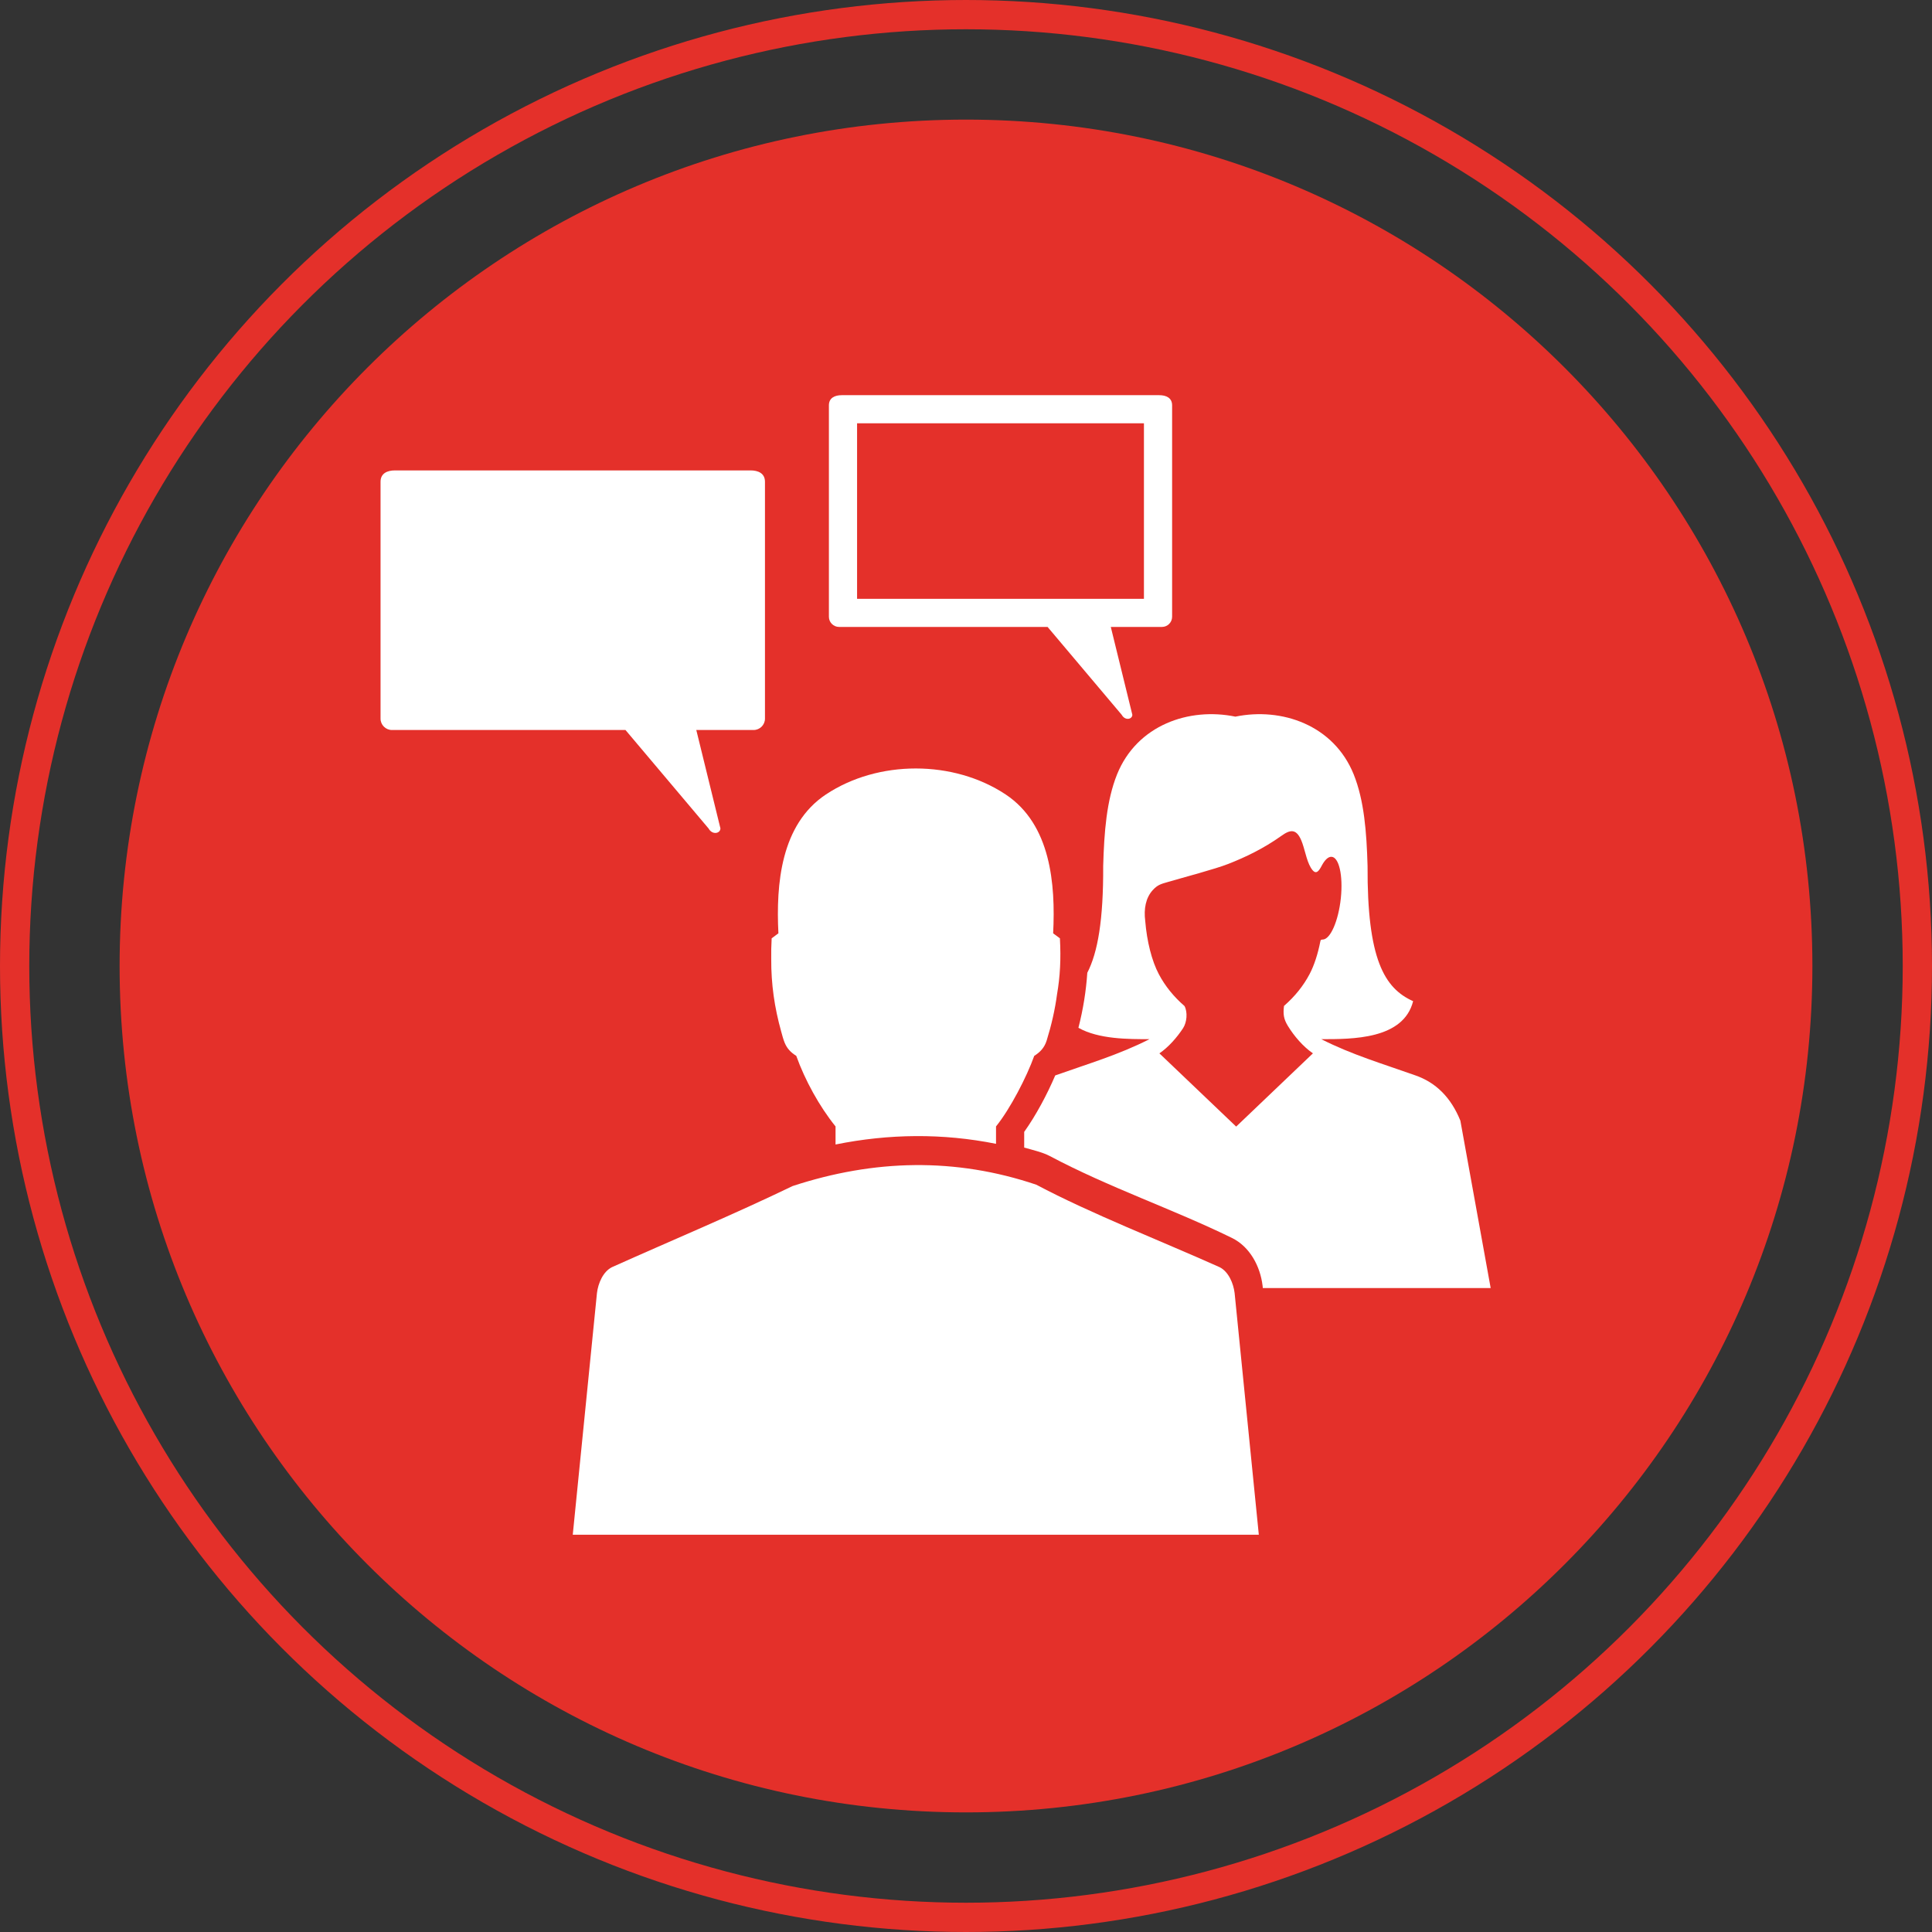
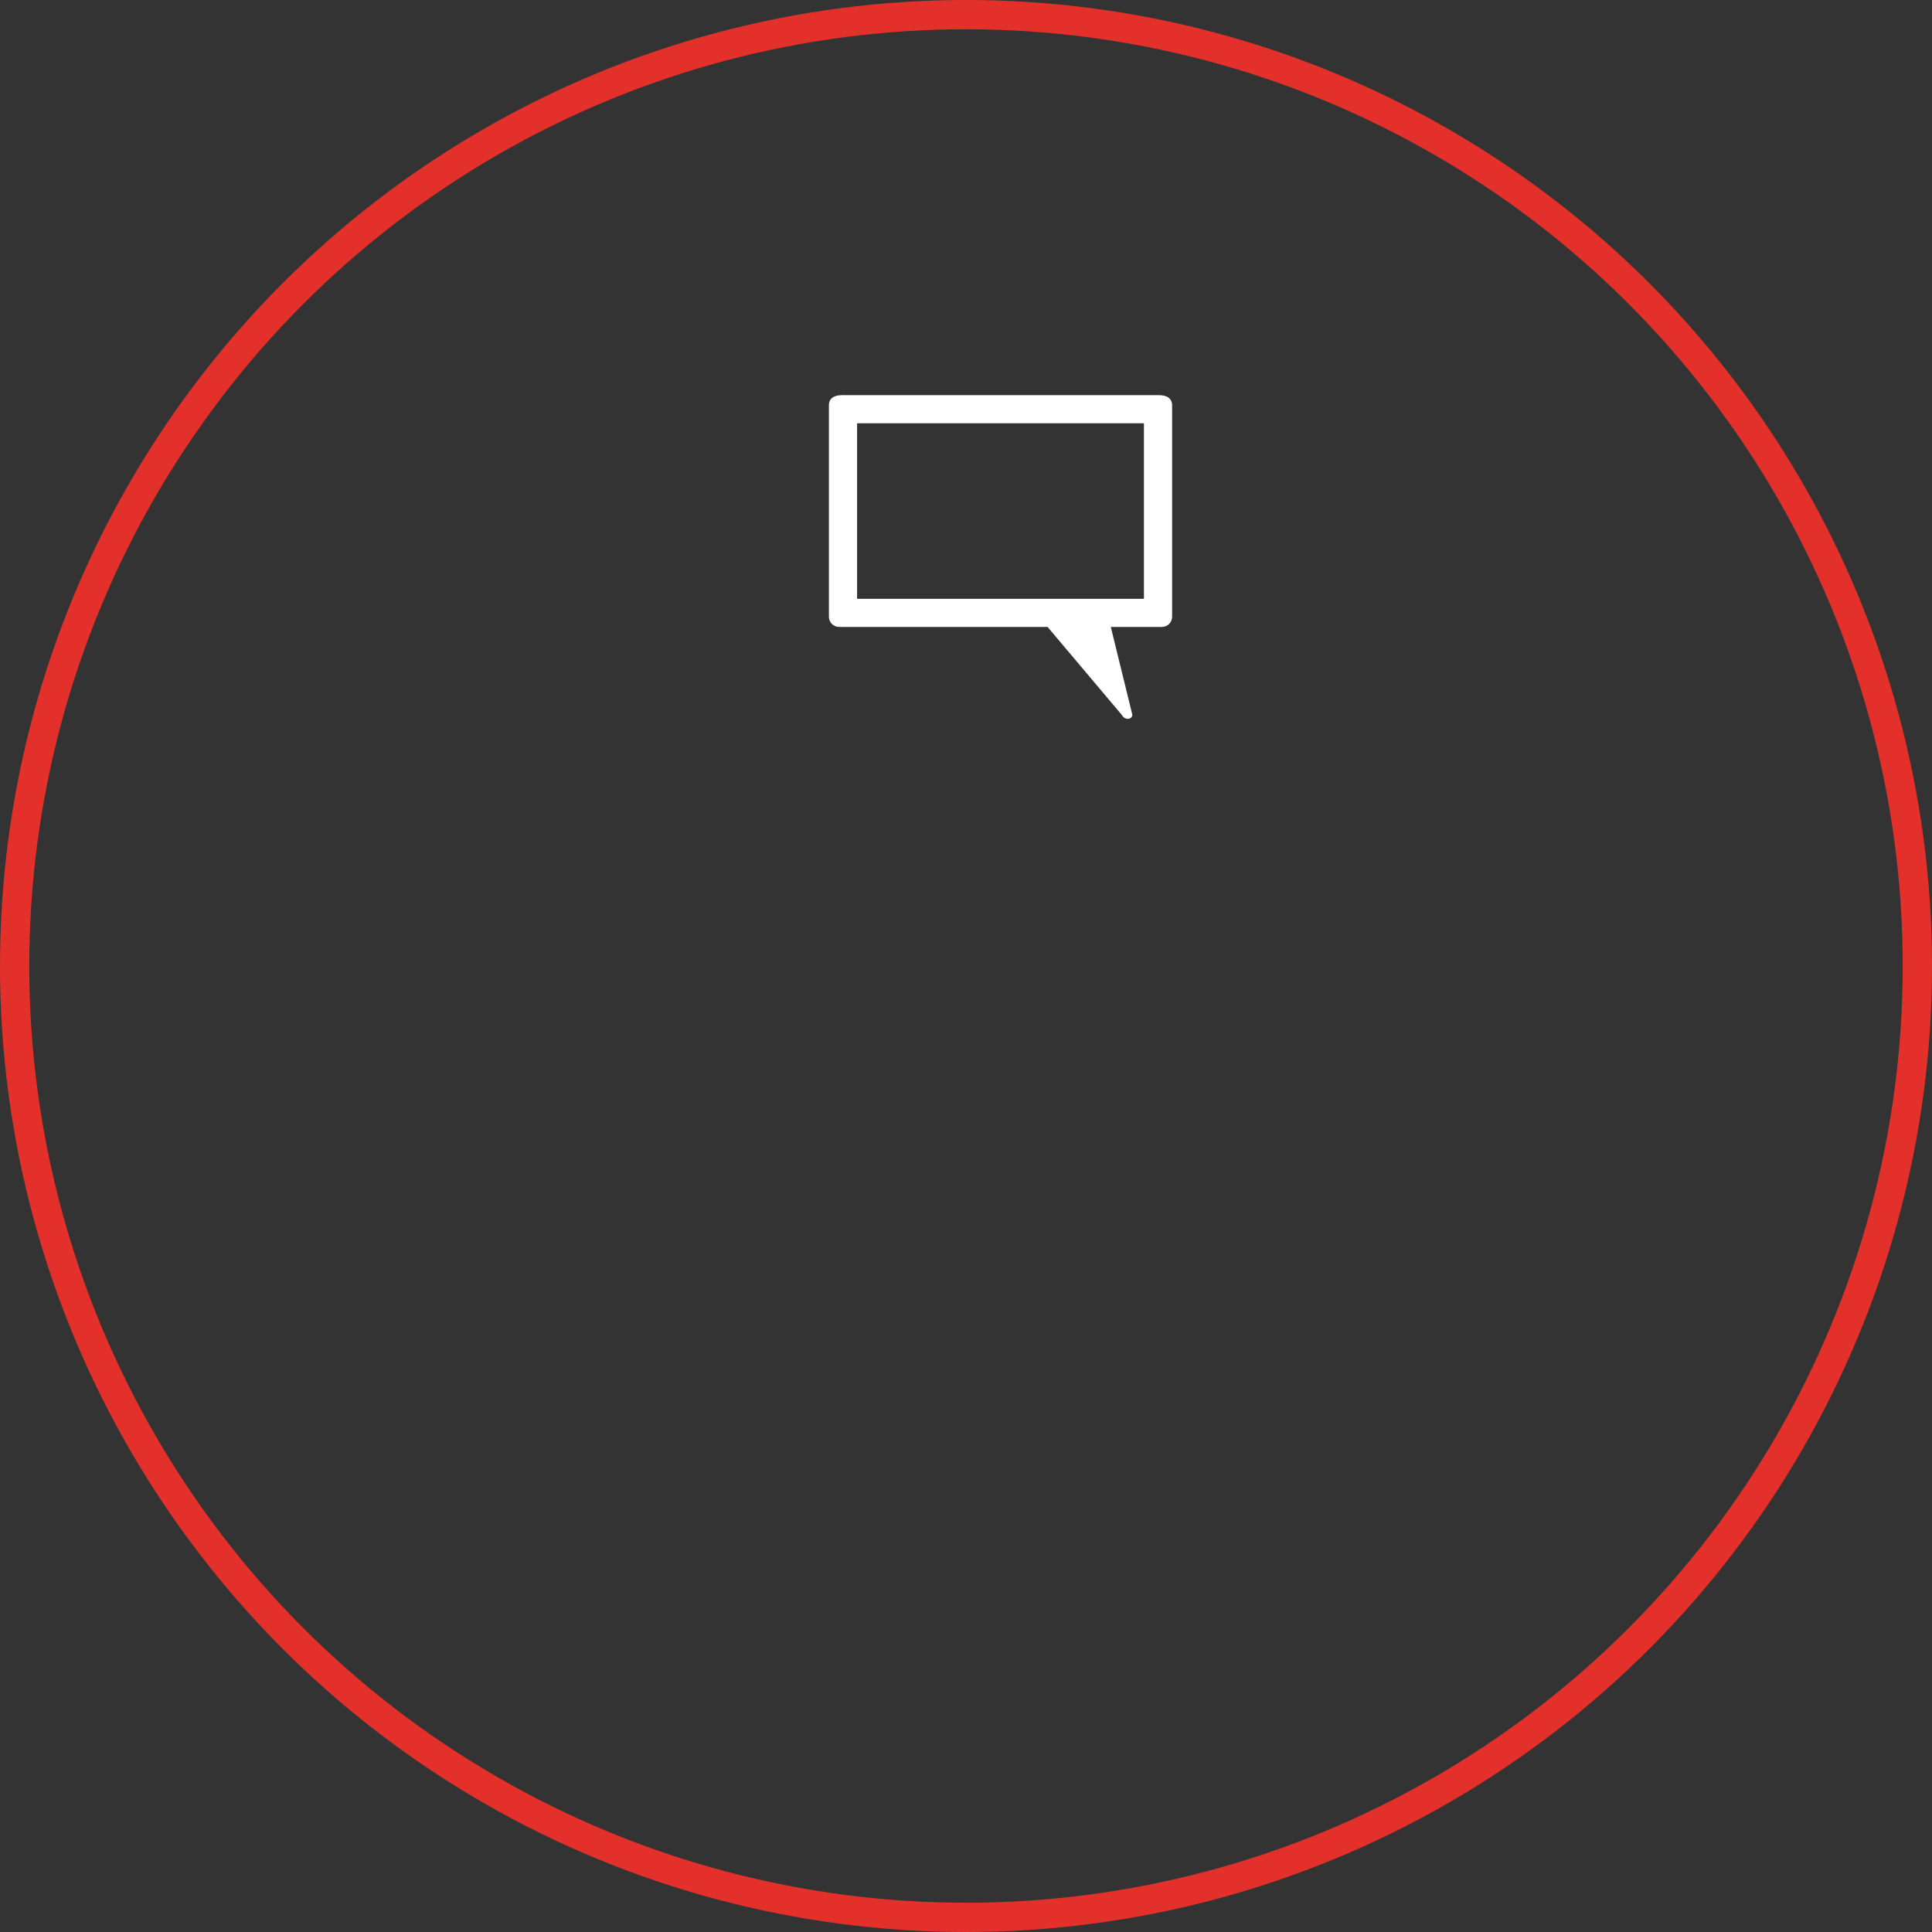
<svg xmlns="http://www.w3.org/2000/svg" width="132px" height="132px" viewBox="0 0 132 132">
  <rect x="0" y="0" width="132" height="132" fill="#333333" stroke="none" />
  <defs />
  <g id="0-HOME" stroke="none" stroke-width="1" fill="none" fill-rule="evenodd">
    <g id="picto5" transform="translate(1, 1)">
      <g id="Group-8-Copy-9">
        <circle id="Oval-2-Copy-4" stroke="#E4302A" stroke-width="2" cx="65" cy="65" r="65" />
-         <path d="M65,122.828 C96.937,122.828 122.828,96.937 122.828,65 C122.828,33.063 96.937,7.172 65,7.172 C33.063,7.172 7.172,33.063 7.172,65 C7.172,96.937 33.063,122.828 65,122.828 Z" id="Oval-2-Copy-2" fill="#E4302A" />
      </g>
      <g id="Page-1-Copy-5" transform="translate(25, 26)" fill="#FFFFFF">
        <path d="M32.558,13.913 L52.157,13.913 L52.157,1.921 L32.558,1.921 L32.558,13.913 Z M31.327,15.834 L45.574,15.834 L50.637,21.836 C50.869,22.256 51.359,22.152 51.365,21.836 L49.893,15.834 L51.388,15.834 L51.893,15.834 L53.388,15.834 C53.769,15.834 54.082,15.522 54.082,15.142 L54.082,0.693 C54.082,0.178 53.67,0 53.204,0 L31.511,0 C31.045,0 30.633,0.178 30.633,0.693 L30.633,15.142 C30.633,15.522 30.946,15.834 31.327,15.834 L31.327,15.834 Z" id="Fill-1" />
-         <path d="M27.609,44.239 C27.777,44.647 28.034,44.909 28.403,45.139 C28.994,46.791 29.978,48.589 31.087,49.961 L31.087,51.195 C34.74,50.458 38.403,50.419 42.051,51.149 L42.051,49.961 C43.017,48.767 44.146,46.584 44.663,45.139 C45.082,44.878 45.364,44.566 45.513,44.087 C45.84,43.032 46.079,41.989 46.221,40.927 C46.43,39.723 46.494,38.5 46.416,37.109 L45.954,36.767 C46.123,33.401 45.794,29.332 42.714,27.283 C39.149,24.912 33.99,24.911 30.425,27.283 C27.345,29.332 27.015,33.401 27.183,36.767 L26.722,37.109 C26.695,37.599 26.685,38.067 26.693,38.522 C26.684,40.242 26.914,41.837 27.378,43.494 C27.449,43.745 27.509,43.997 27.609,44.239" id="Fill-3" />
-         <path d="M64.211,37.311 C64.042,38.178 63.787,38.964 63.47,39.562 C63.045,40.364 62.472,41.075 61.738,41.718 C61.737,41.719 61.727,41.727 61.727,41.728 C61.658,42.28 61.701,42.619 61.988,43.088 C62.412,43.785 63.039,44.514 63.703,44.968 L58.459,49.972 L53.214,44.969 C53.833,44.545 54.416,43.884 54.832,43.246 C55.092,42.845 55.153,42.161 54.931,41.738 C54.186,41.091 53.606,40.373 53.176,39.562 C52.695,38.656 52.358,37.316 52.245,35.918 C52.138,35.087 52.285,34.338 52.756,33.819 C53.098,33.441 53.339,33.394 53.805,33.257 C54.903,32.934 56.994,32.388 57.918,32.026 C59.082,31.57 60.325,30.979 61.541,30.112 C62.14,29.685 62.611,29.53 62.989,30.631 C63.196,31.232 63.319,32.016 63.673,32.446 C63.934,32.763 64.117,32.503 64.306,32.144 C64.507,31.764 64.735,31.538 64.956,31.538 C65.48,31.538 65.772,32.804 65.61,34.366 C65.446,35.927 64.89,37.193 64.367,37.193 C64.268,37.198 64.23,37.208 64.211,37.311 L64.211,37.311 Z M73.777,49.568 C73.13,47.967 72.09,46.953 70.696,46.471 C68.486,45.686 66.379,45.067 64.272,43.999 C66.395,43.999 69.887,44.022 70.549,41.403 C68.58,40.522 67.405,38.531 67.436,32.162 C67.369,29.832 67.204,27.694 66.489,25.909 C65.125,22.532 61.566,21.312 58.404,21.963 C55.243,21.312 51.684,22.532 50.32,25.909 C49.605,27.694 49.439,29.832 49.373,32.162 C49.391,35.857 49.002,38.077 48.288,39.463 C48.202,40.713 48.011,41.933 47.681,43.222 C49.07,44.008 51.111,43.999 52.536,43.999 C50.428,45.071 48.325,45.685 46.113,46.471 C46.107,46.473 46.102,46.476 46.096,46.478 C45.542,47.779 44.774,49.214 43.976,50.333 L43.976,51.407 C44.487,51.55 45.241,51.728 45.709,51.976 C49.804,54.151 54.082,55.581 58.166,57.578 C59.401,58.181 60.108,59.529 60.264,60.85 L60.28,61.003 L75.847,61.003 L73.777,49.568 Z" id="Fill-4" />
-         <path d="M57.32,59.574 C53.384,57.807 48.525,55.919 44.804,53.943 C39.255,52.071 33.714,52.212 28.154,54.034 C24.161,55.964 19.884,57.749 15.818,59.574 C15.204,59.874 14.865,60.68 14.786,61.346 L13.133,77.856 L60.006,77.856 L58.353,61.346 C58.273,60.68 57.933,59.874 57.32,59.574" id="Fill-5" />
-         <path d="M22.407,29.599 C22.667,30.069 23.215,29.953 23.222,29.599 L21.573,22.876 L23.248,22.876 L23.814,22.876 L25.488,22.876 C25.915,22.876 26.265,22.526 26.265,22.101 L26.265,5.915 C26.265,5.339 25.804,5.14 25.283,5.14 L0.983,5.14 C0.461,5.14 2.71428571e-05,5.339 2.71428571e-05,5.915 L2.71428571e-05,22.101 C2.71428571e-05,22.526 0.35,22.876 0.777,22.876 L16.735,22.876 L22.407,29.599 Z" id="Fill-6" />
      </g>
    </g>
  </g>
</svg>